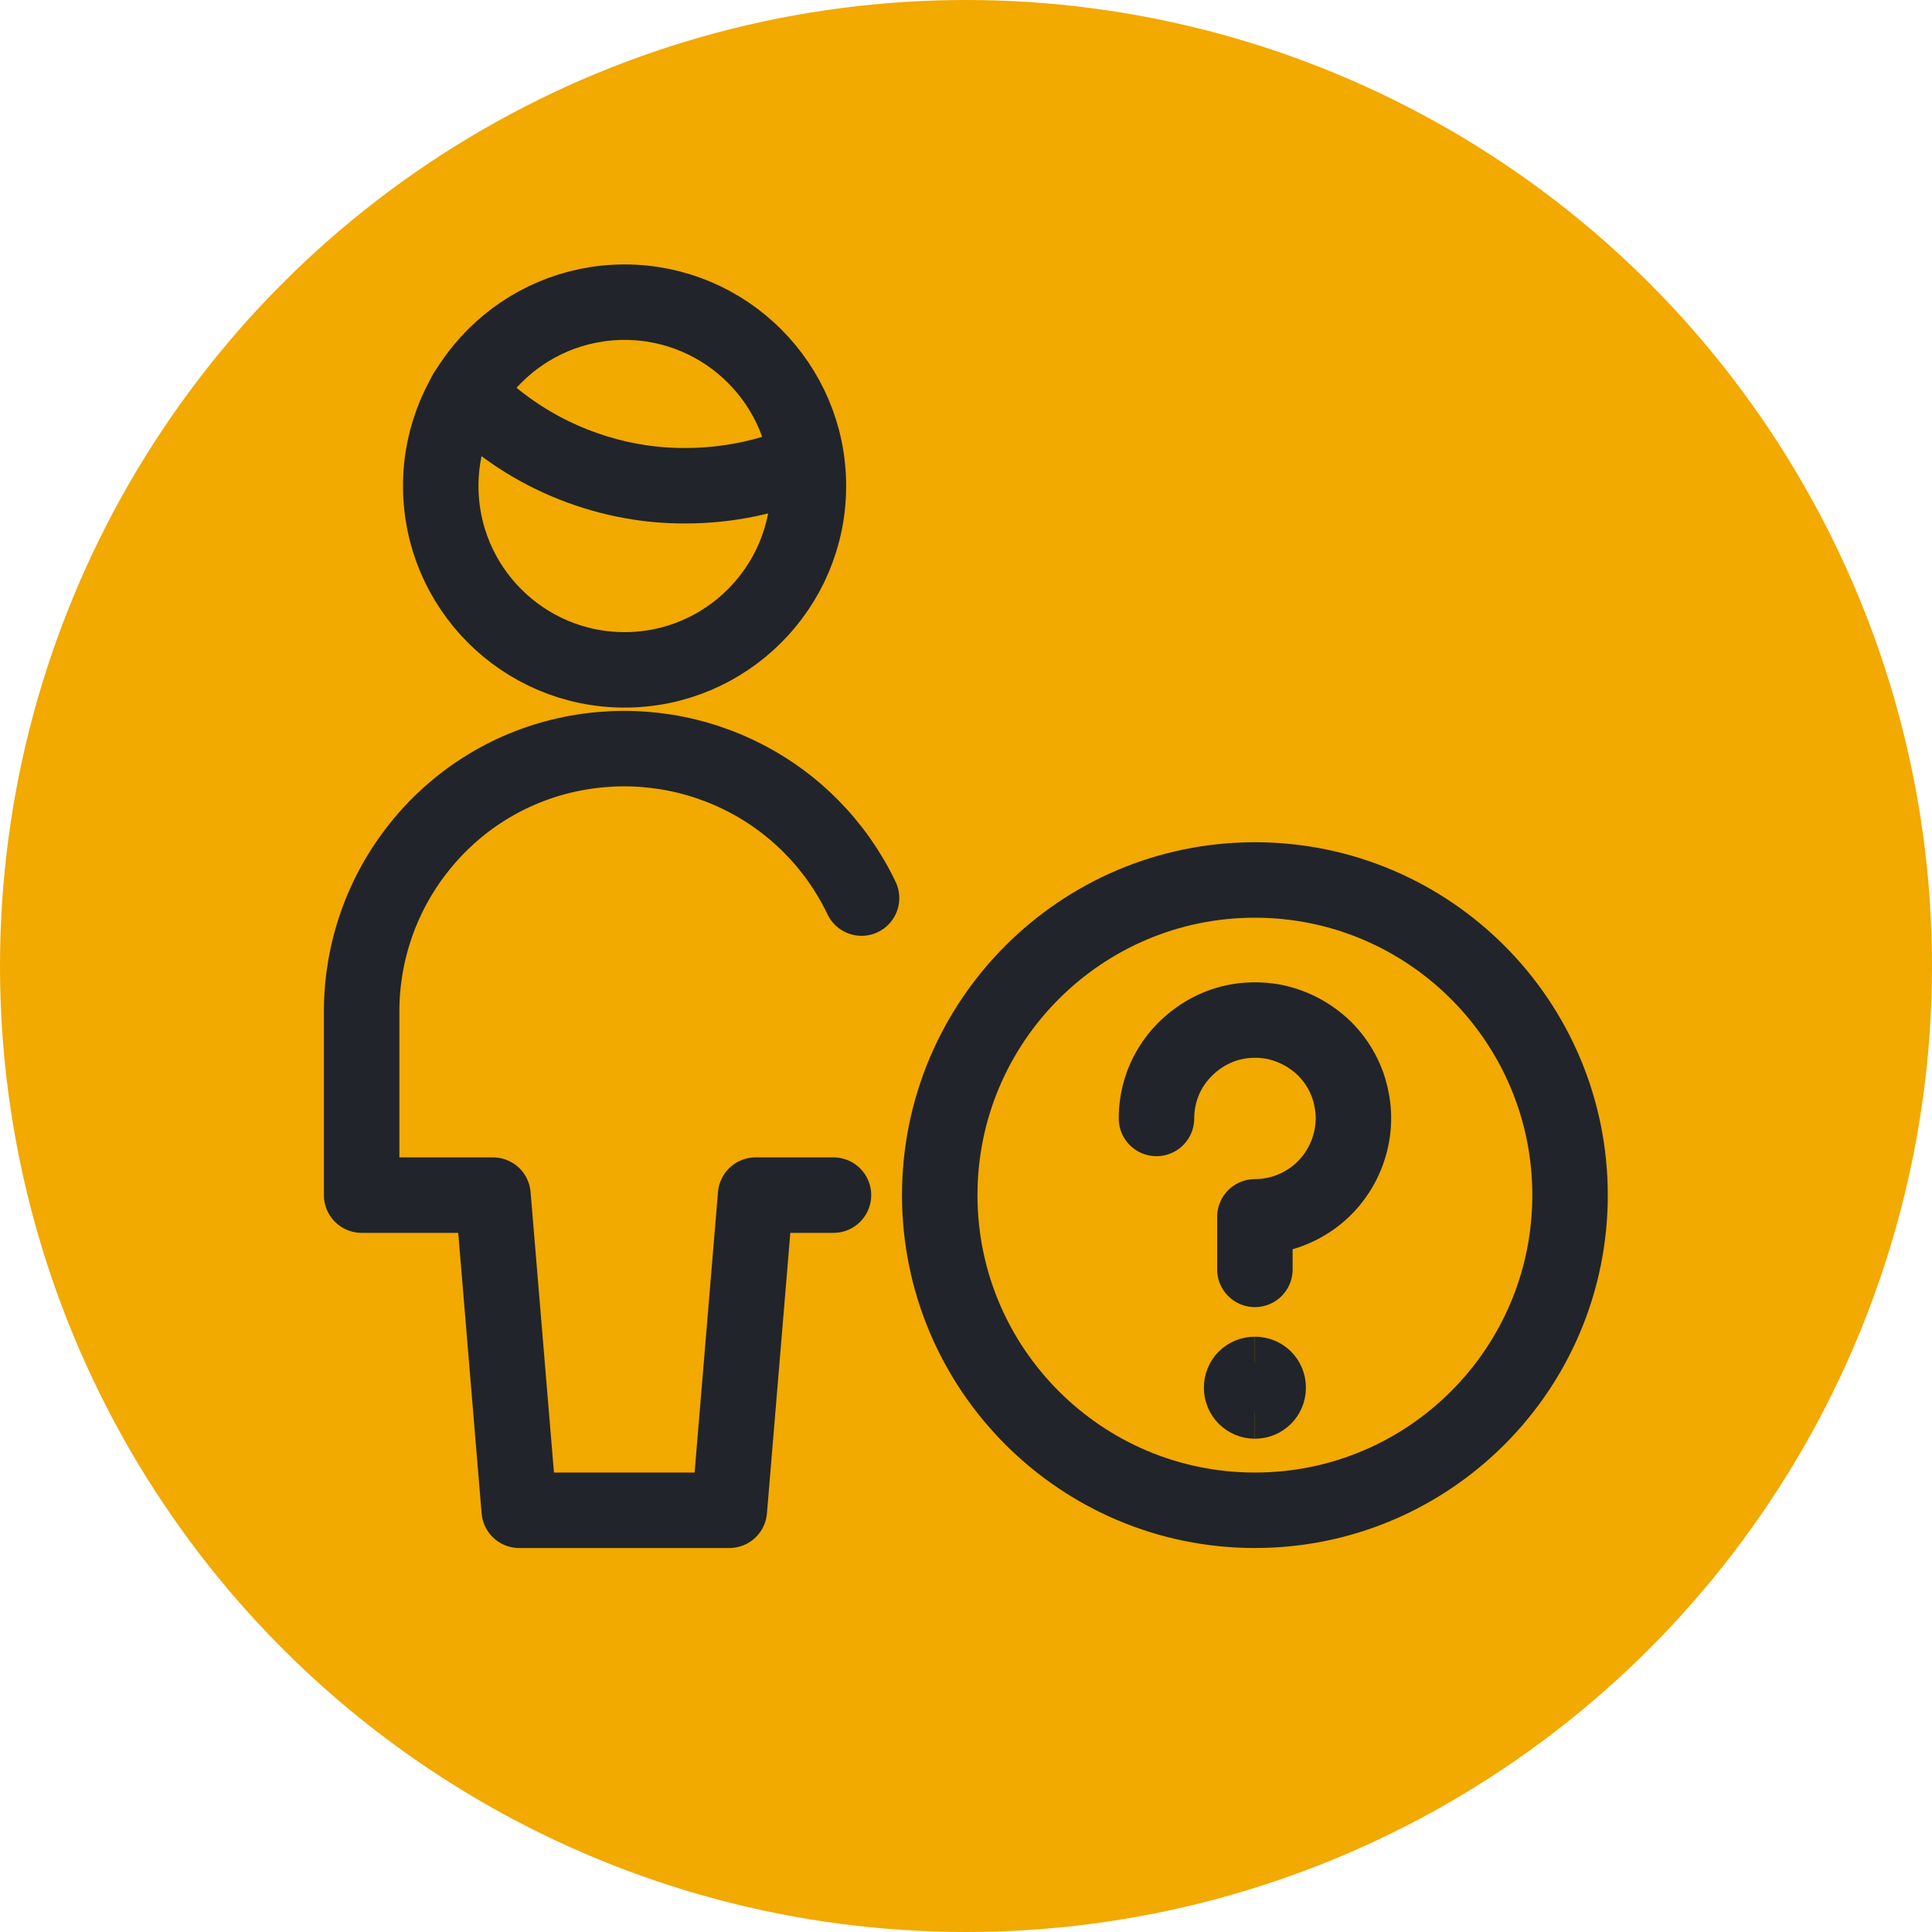
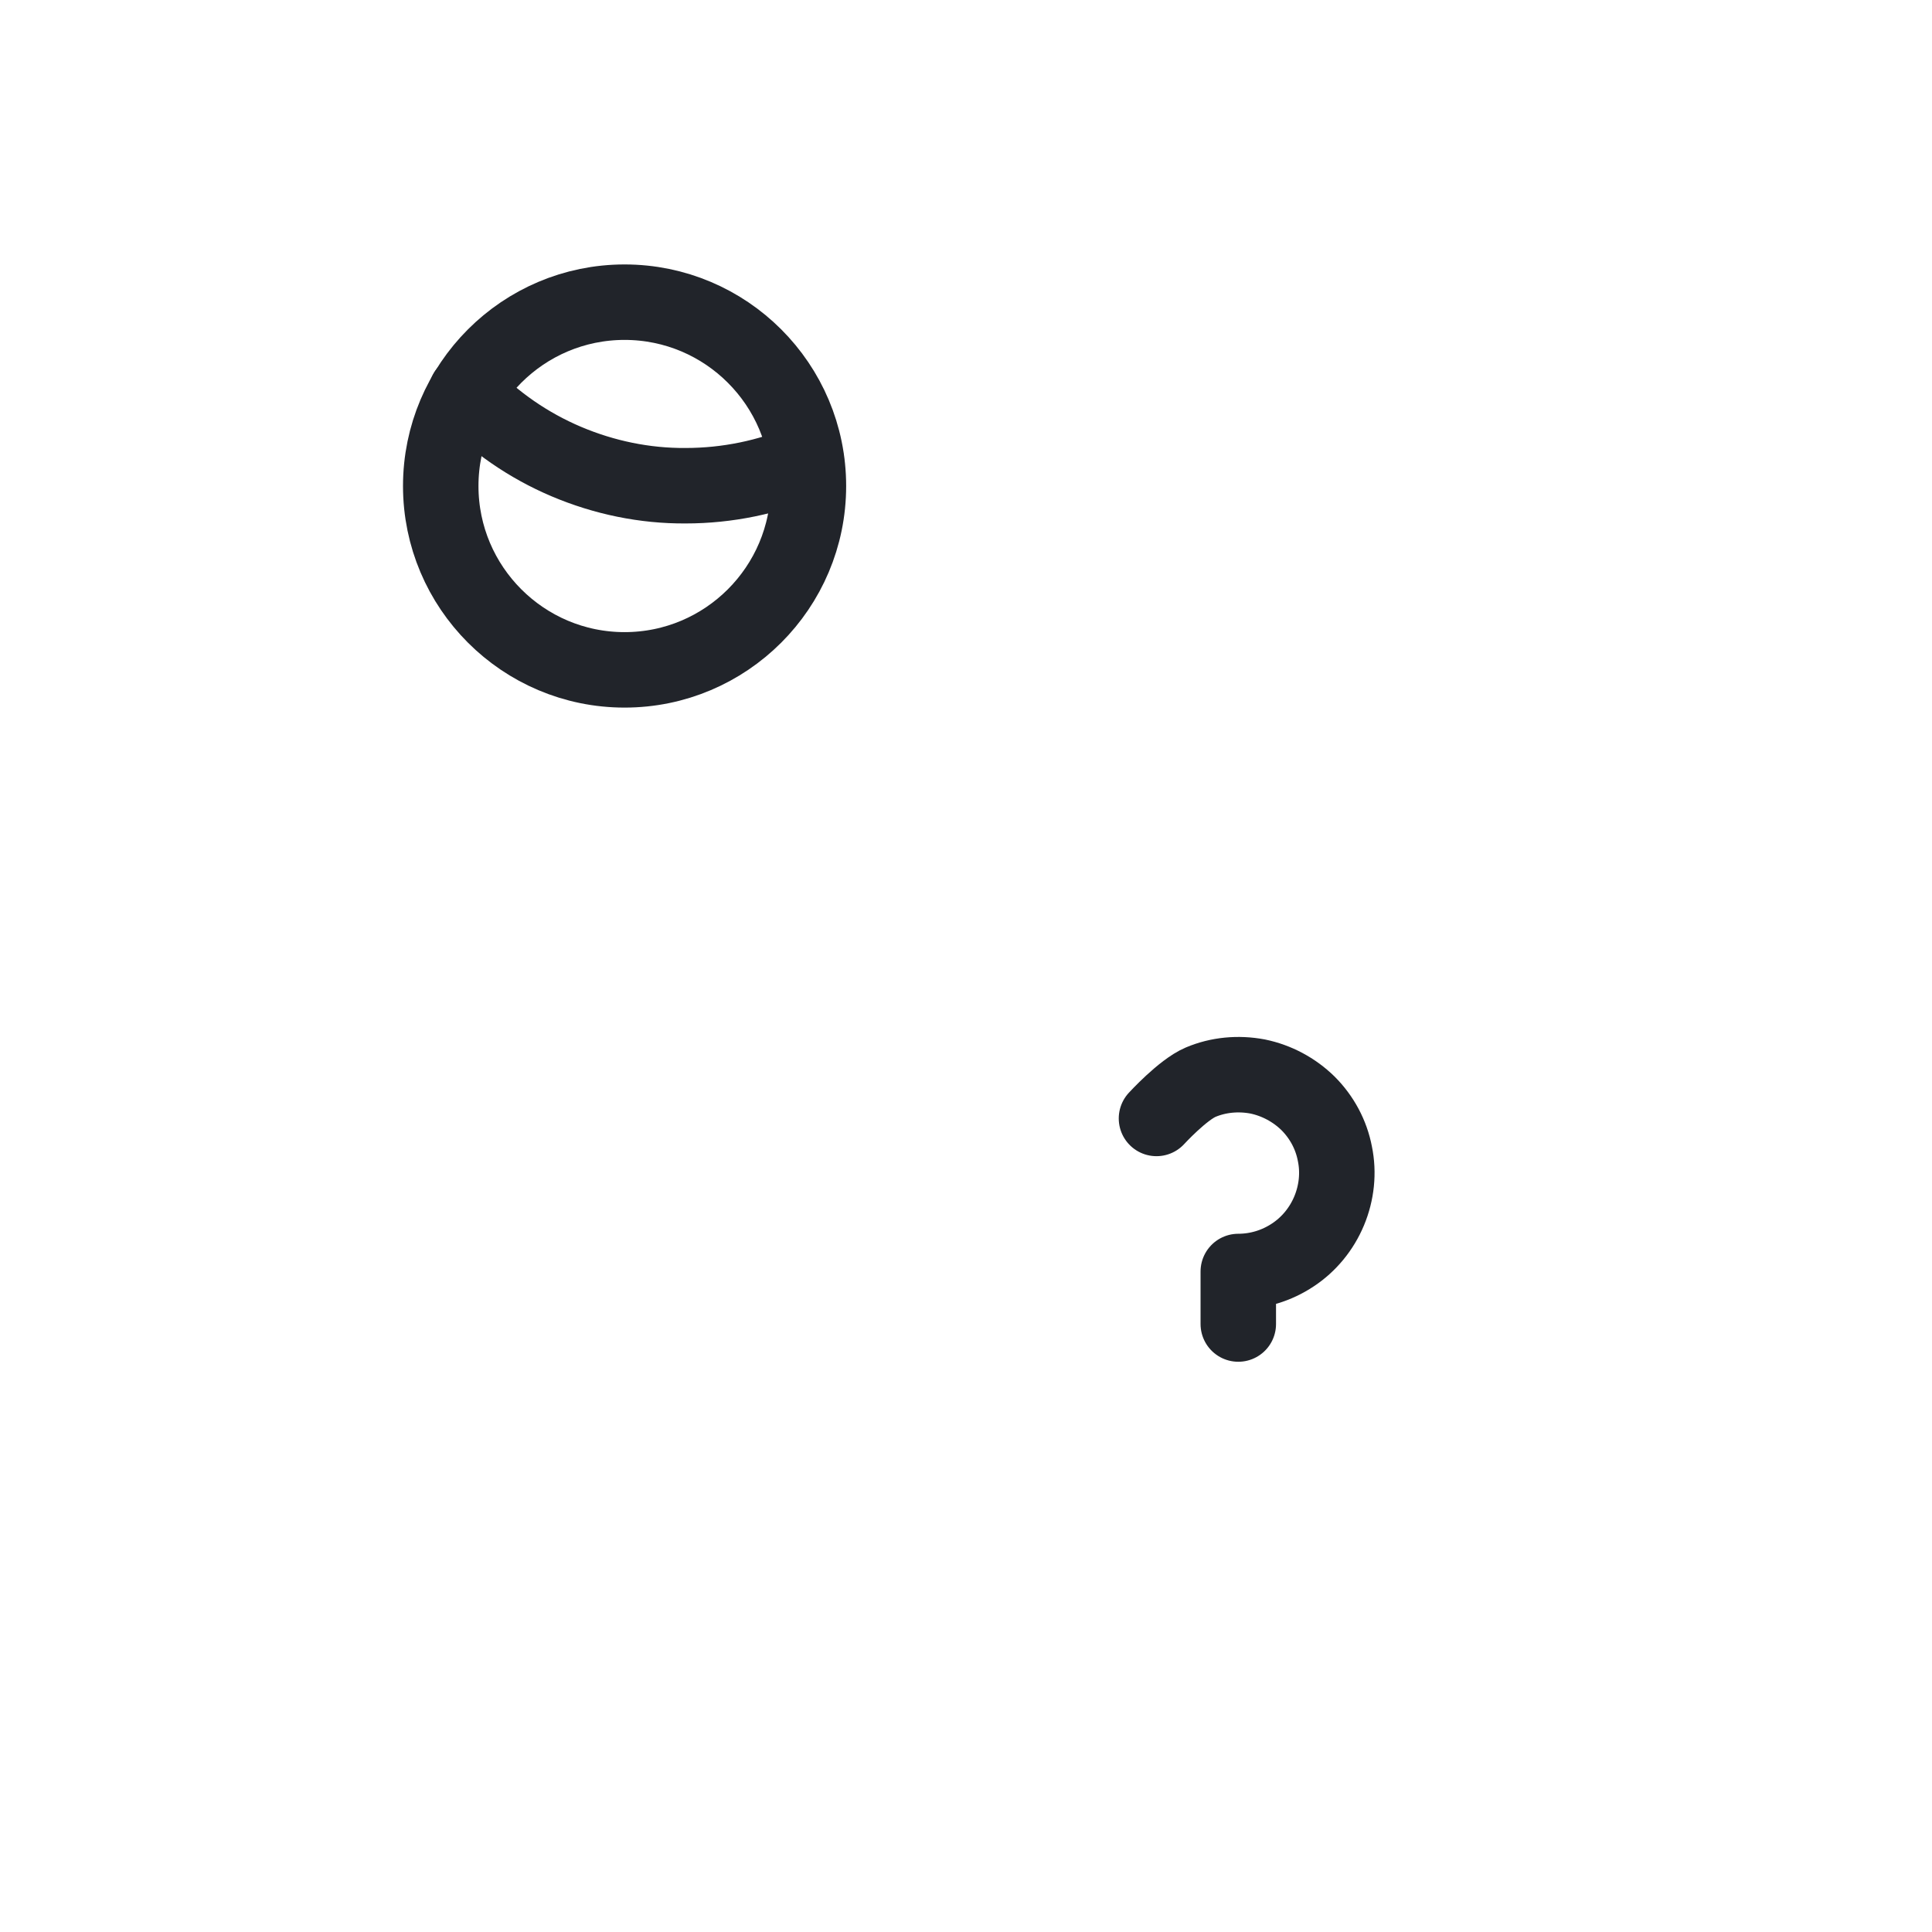
<svg xmlns="http://www.w3.org/2000/svg" id="expert-insights" viewBox="0 0 64 64">
  <defs>
    <style>
      .cls-1 {
        stroke-linecap: round;
        stroke-linejoin: round;
      }

      .cls-1, .cls-2 {
        fill: none;
        stroke: #21242a;
        stroke-width: 2.5px;
      }

      .cls-3 {
        fill: #f2a900;
      }
    </style>
  </defs>
  <g id="F2A900_yellow_gold" data-name="F2A900 yellow gold">
    <g id="Phase-1-page-template">
      <g id="_1-Investor-Home-page---Desktop" data-name=" 1-Investor-Home-page---Desktop">
        <g id="Group-11">
          <g id="Put-the-Fidelity-Advantage-to-work-for-you">
            <g id="Group">
              <g id="About-PortfolioManagers">
-                 <circle id="Oval-Copy" class="cls-3" cx="32" cy="32" r="32" />
-               </g>
+                 </g>
            </g>
          </g>
        </g>
      </g>
    </g>
  </g>
  <g>
-     <path class="cls-1" d="M41.57,50.03c5.77,0,10.44-4.68,10.44-10.44s-4.68-10.44-10.44-10.44-10.44,4.68-10.44,10.44,4.68,10.44,10.44,10.44Z" />
-     <path class="cls-1" d="M38.31,37.05c0-.65.19-1.28.55-1.81s.87-.95,1.46-1.2,1.25-.31,1.89-.19c.63.13,1.21.44,1.67.89.46.46.77,1.04.89,1.67.13.63.06,1.29-.19,1.89s-.67,1.11-1.2,1.46c-.54.36-1.17.55-1.81.55v1.74" />
+     <path class="cls-1" d="M38.31,37.05s.87-.95,1.46-1.2,1.25-.31,1.89-.19c.63.13,1.21.44,1.67.89.46.46.77,1.04.89,1.67.13.63.06,1.29-.19,1.89s-.67,1.11-1.2,1.46c-.54.36-1.17.55-1.81.55v1.74" />
    <path class="cls-1" d="M15.44,13c.94.98,2.07,1.76,3.32,2.29,1.25.53,2.6.81,3.95.8,1.38,0,2.74-.28,4-.82" />
    <path class="cls-1" d="M20.69,22.19c3.36,0,6.09-2.73,6.09-6.09s-2.73-6.09-6.09-6.09-6.09,2.73-6.09,6.09,2.73,6.09,6.09,6.09Z" />
-     <path class="cls-1" d="M28.54,29.75c-.85-1.78-2.28-3.22-4.06-4.08-1.78-.86-3.79-1.09-5.72-.66s-3.65,1.51-4.88,3.06c-1.23,1.54-1.9,3.46-1.9,5.43v6.09h4.35l.87,10.44h6.96l.87-10.44h2.58" />
-     <path class="cls-2" d="M41.57,46.41c-.24,0-.44-.19-.44-.44s.19-.44.44-.44" />
-     <path class="cls-2" d="M41.57,46.41c.24,0,.44-.19.44-.44s-.19-.44-.44-.44" />
  </g>
</svg>